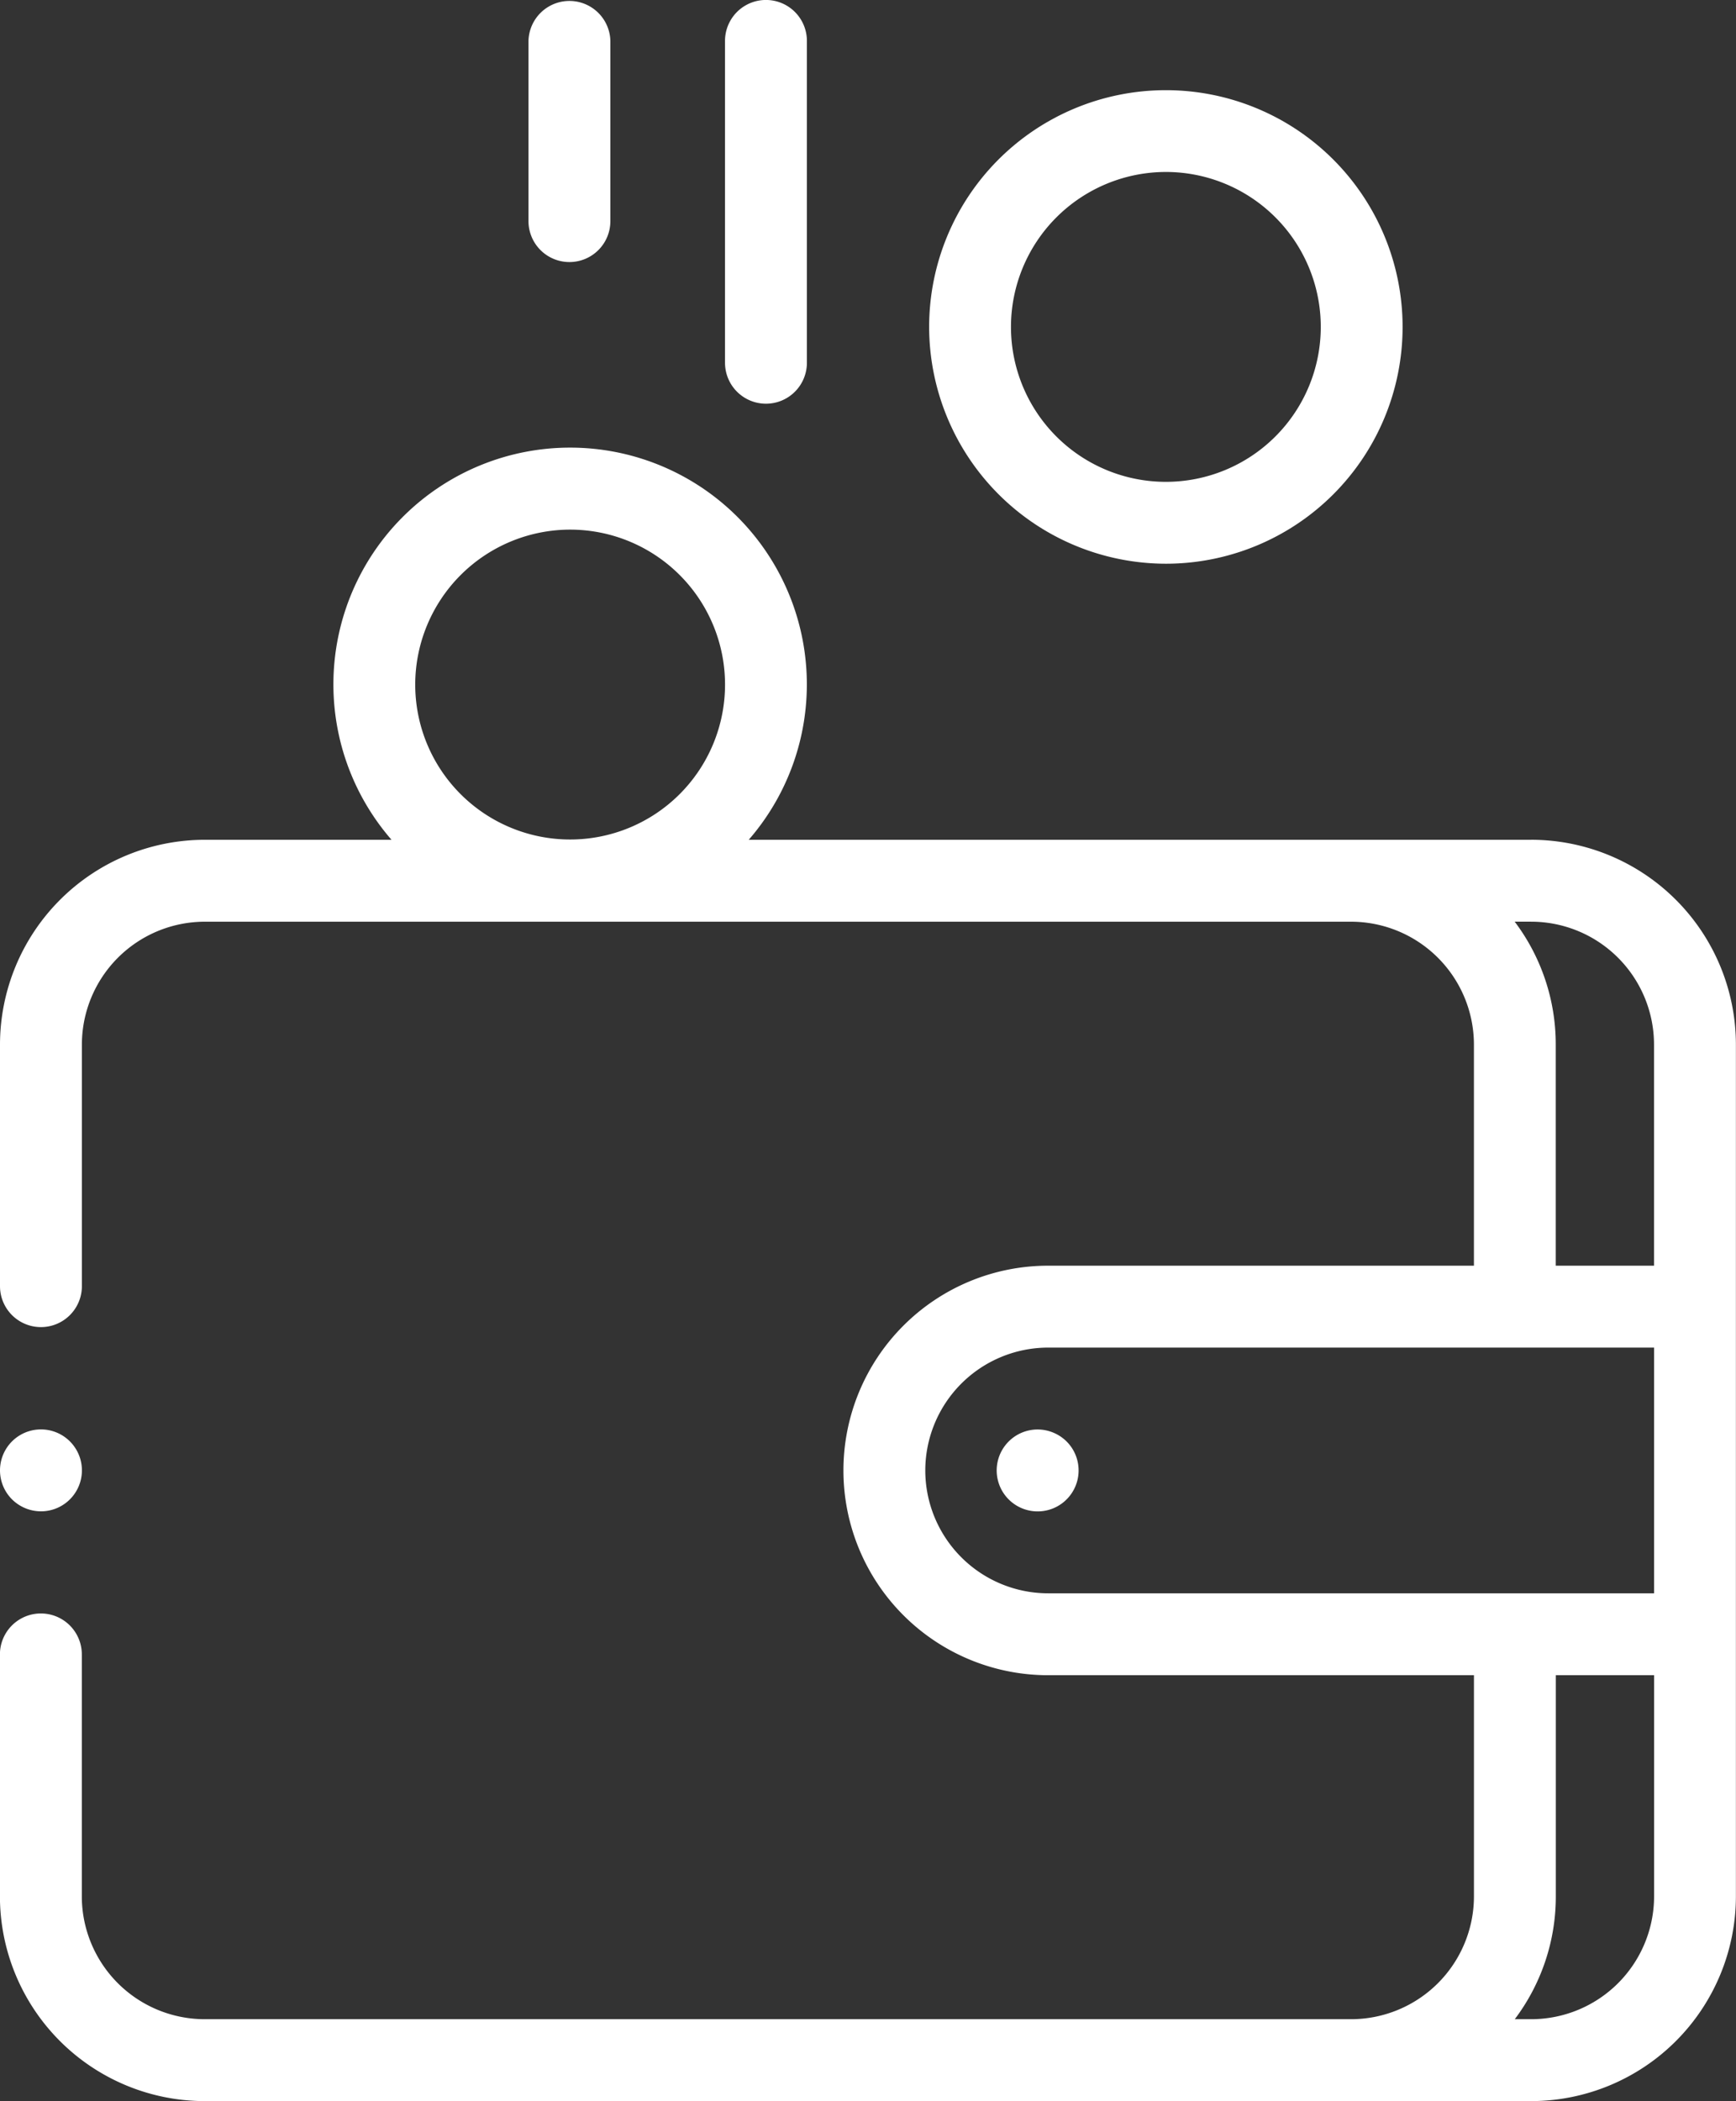
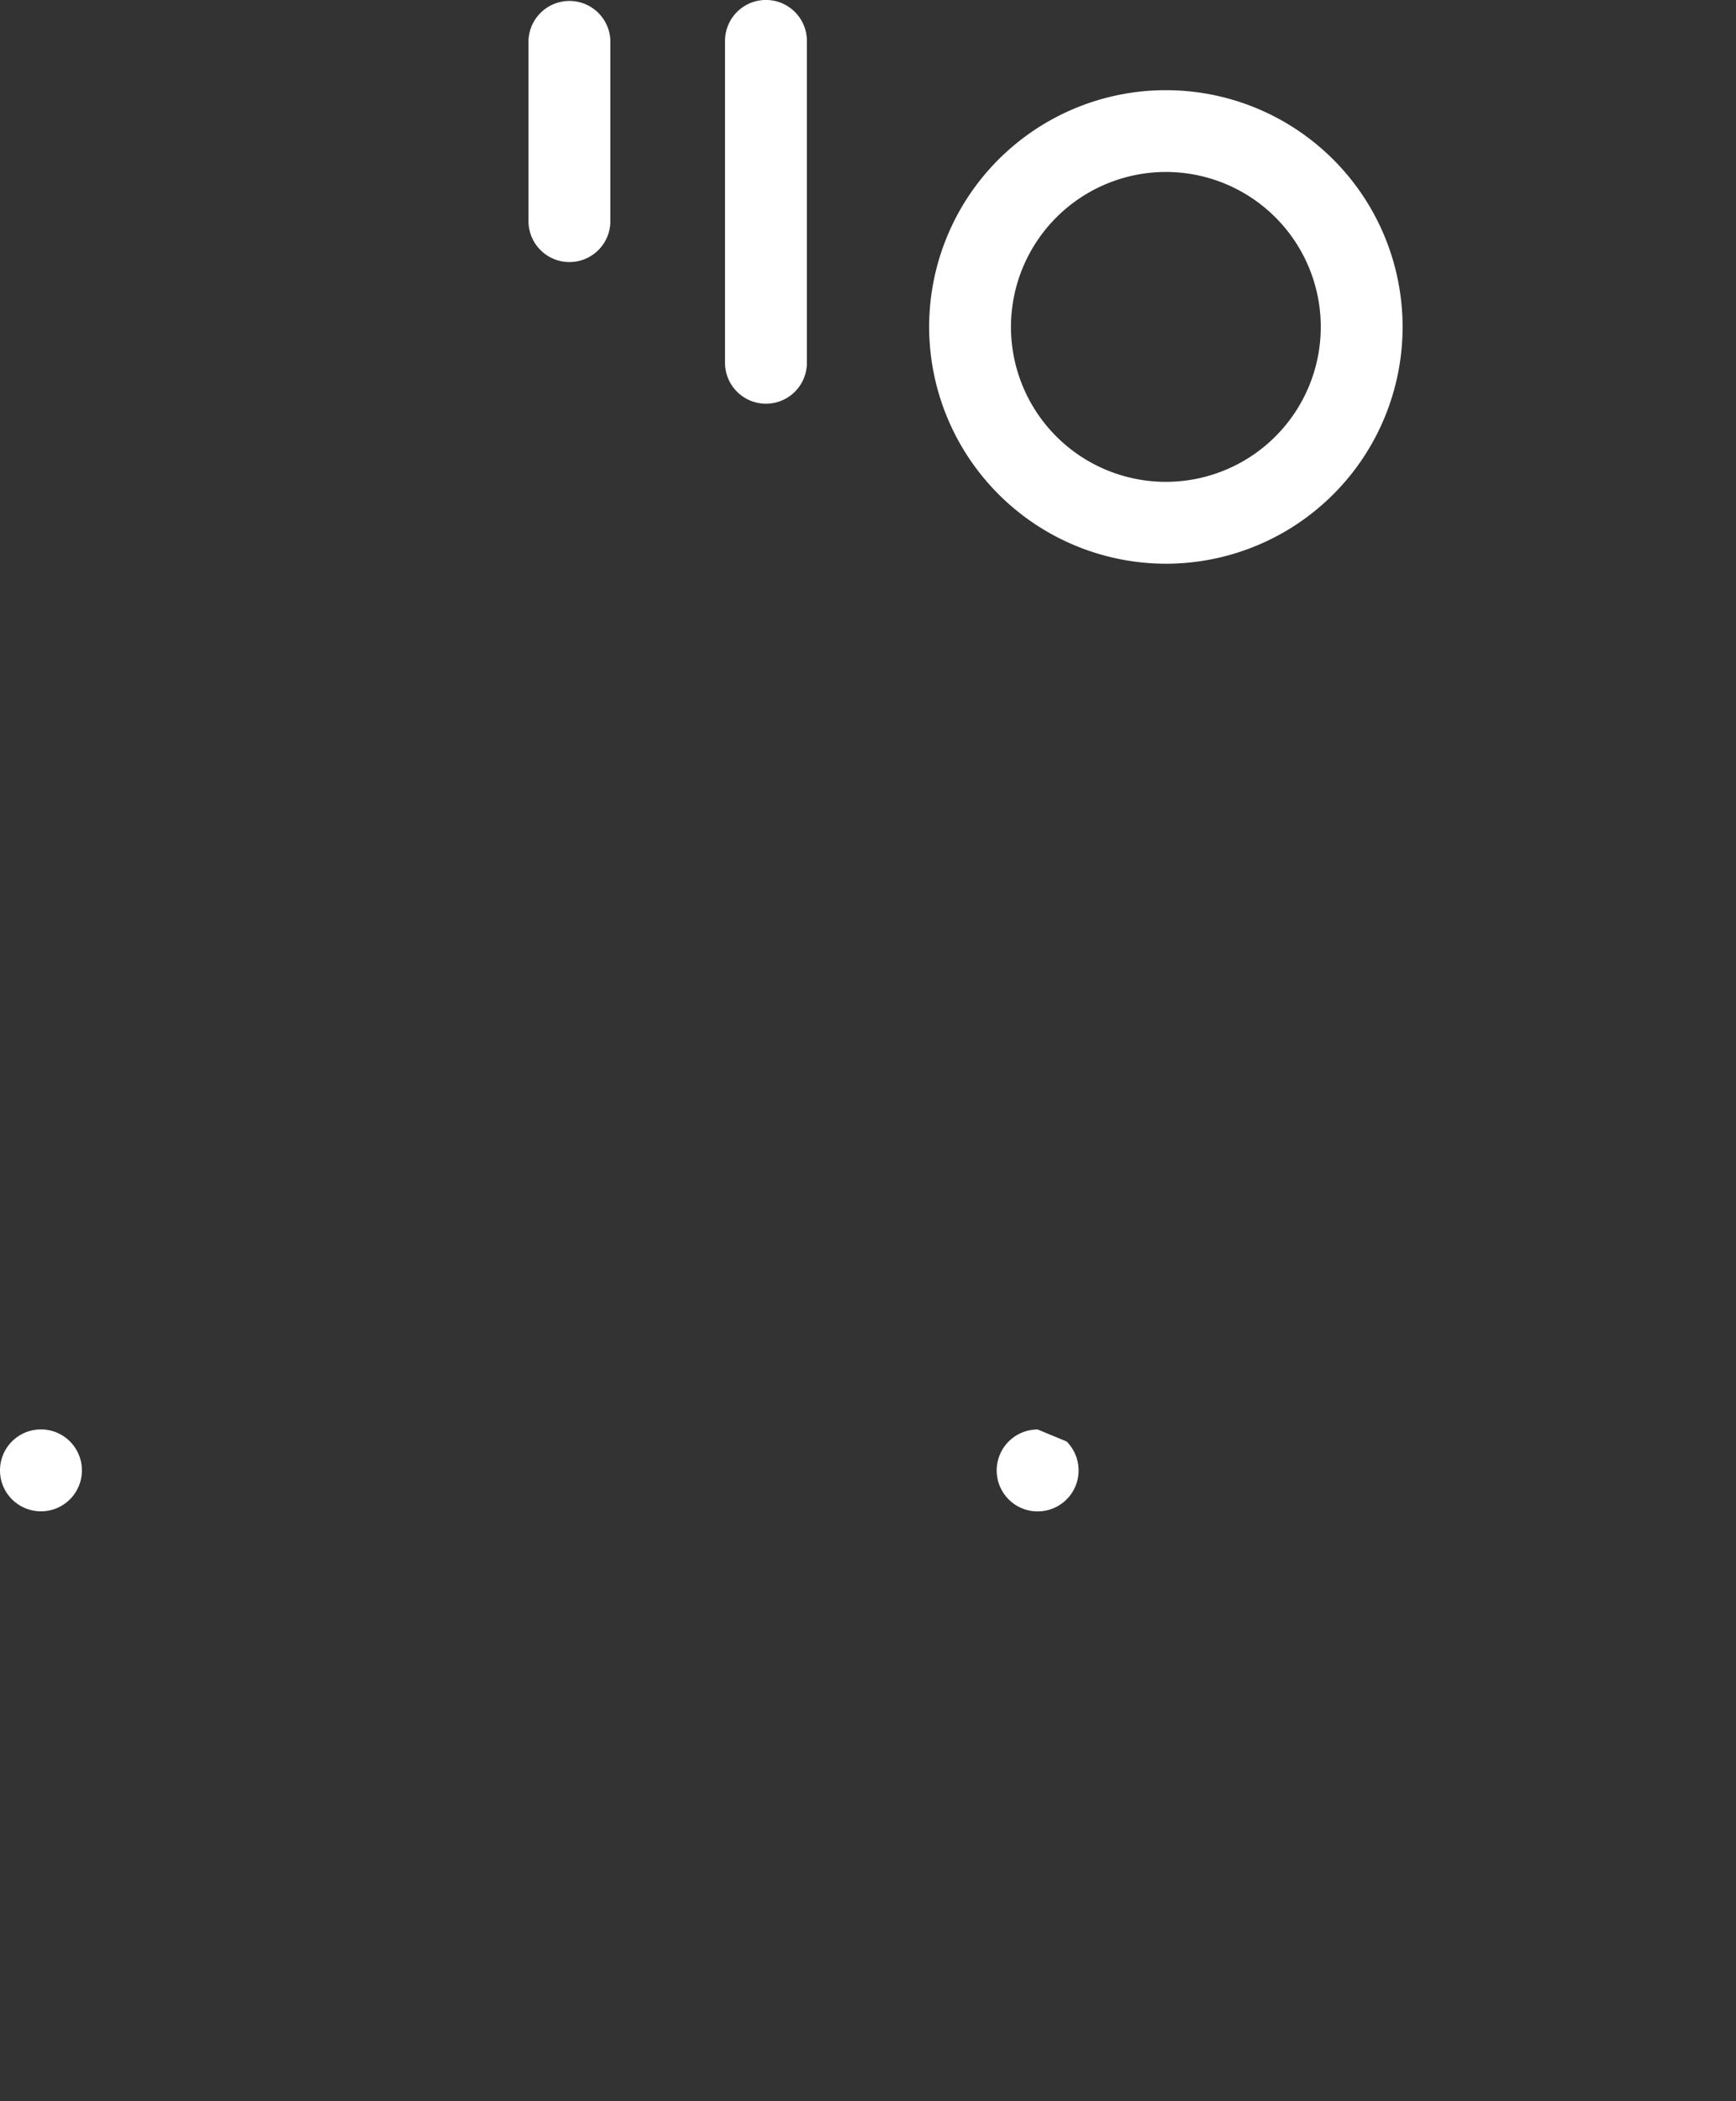
<svg xmlns="http://www.w3.org/2000/svg" width="75.535" height="91.401" viewBox="0 0 75.535 91.401">
  <rect x="0" y="0" width="75.535" height="91.401" fill="#333333" stroke="none" />
  <g id="Groupe_2120" data-name="Groupe 2120" transform="translate(-44.44)">
    <g id="Groupe_2119" data-name="Groupe 2119" transform="translate(44.44)">
-       <path id="Tracé_3353" data-name="Tracé 3353" d="M111.067,126.157H77.018a10.3,10.3,0,1,0-15.543,0H53.347a8.918,8.918,0,0,0-8.907,8.908v10.51a1.781,1.781,0,1,0,3.563,0v-10.51a5.351,5.351,0,0,1,5.344-5.344h49.881a5.351,5.351,0,0,1,5.344,5.344v9.62H90.046a8.907,8.907,0,1,0,0,17.815h18.527v9.62a5.35,5.35,0,0,1-5.344,5.344H53.347A5.35,5.35,0,0,1,48,172.119V161.595a1.781,1.781,0,1,0-3.563,0v10.525a8.917,8.917,0,0,0,8.907,8.907h57.72a8.917,8.917,0,0,0,8.907-8.907V135.064a8.918,8.918,0,0,0-8.907-8.908ZM69.247,112.665a6.74,6.74,0,1,1-6.74,6.74A6.747,6.747,0,0,1,69.247,112.665Zm41.1,17.055h.717a5.35,5.35,0,0,1,5.344,5.344v9.62h-4.276v-9.62a8.861,8.861,0,0,0-1.786-5.344ZM84.7,153.592a5.351,5.351,0,0,1,5.344-5.344h26.366v10.689H90.046A5.351,5.351,0,0,1,84.7,153.592Zm26.366,23.872h-.717a8.86,8.86,0,0,0,1.786-5.344V162.5h4.276v9.62A5.35,5.35,0,0,1,111.067,177.464Z" transform="translate(-44.44 -89.625)" fill="#fff" />
-       <path id="Tracé_3354" data-name="Tracé 3354" d="M289.157,348.339a1.782,1.782,0,1,0,1.259.522A1.8,1.8,0,0,0,289.157,348.339Z" transform="translate(-244.007 -286.154)" fill="#fff" />
+       <path id="Tracé_3354" data-name="Tracé 3354" d="M289.157,348.339a1.782,1.782,0,1,0,1.259.522Z" transform="translate(-244.007 -286.154)" fill="#fff" />
      <path id="Tracé_3355" data-name="Tracé 3355" d="M281.192,42.555a10.3,10.3,0,1,0-10.3-10.3A10.314,10.314,0,0,0,281.192,42.555Zm0-17.042a6.74,6.74,0,1,1-6.74,6.74A6.747,6.747,0,0,1,281.192,25.513Z" transform="translate(-230.464 -18.032)" fill="#fff" />
      <path id="Tracé_3356" data-name="Tracé 3356" d="M222.935,17.562a1.781,1.781,0,0,0,1.781-1.782v-14a1.781,1.781,0,0,0-3.563,0v14A1.782,1.782,0,0,0,222.935,17.562Z" transform="translate(-189.607)" fill="#fff" />
      <path id="Tracé_3357" data-name="Tracé 3357" d="M175.035,11.4a1.781,1.781,0,0,0,1.781-1.781V1.781a1.782,1.782,0,0,0-3.563,0V9.62A1.781,1.781,0,0,0,175.035,11.4Z" transform="translate(-150.258)" fill="#fff" />
      <path id="Tracé_3358" data-name="Tracé 3358" d="M46.221,351.9a1.782,1.782,0,1,0-1.259-.522A1.794,1.794,0,0,0,46.221,351.9Z" transform="translate(-44.44 -286.154)" fill="#fff" />
    </g>
  </g>
</svg>